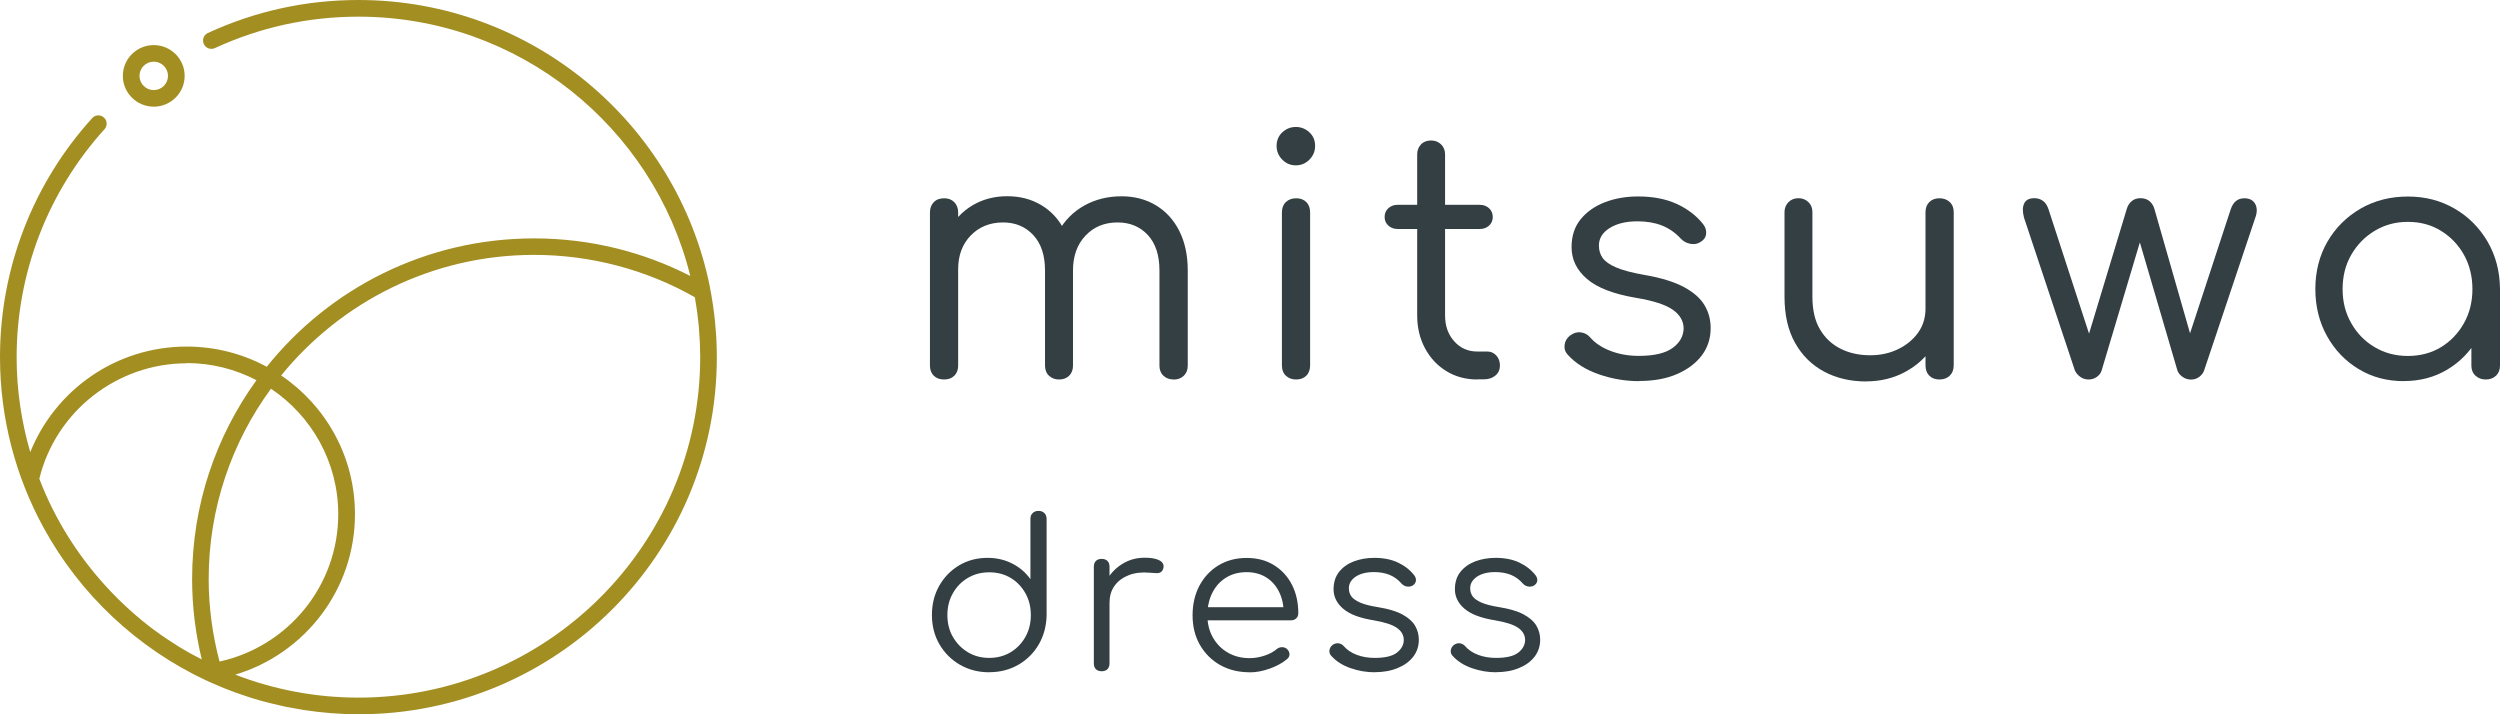
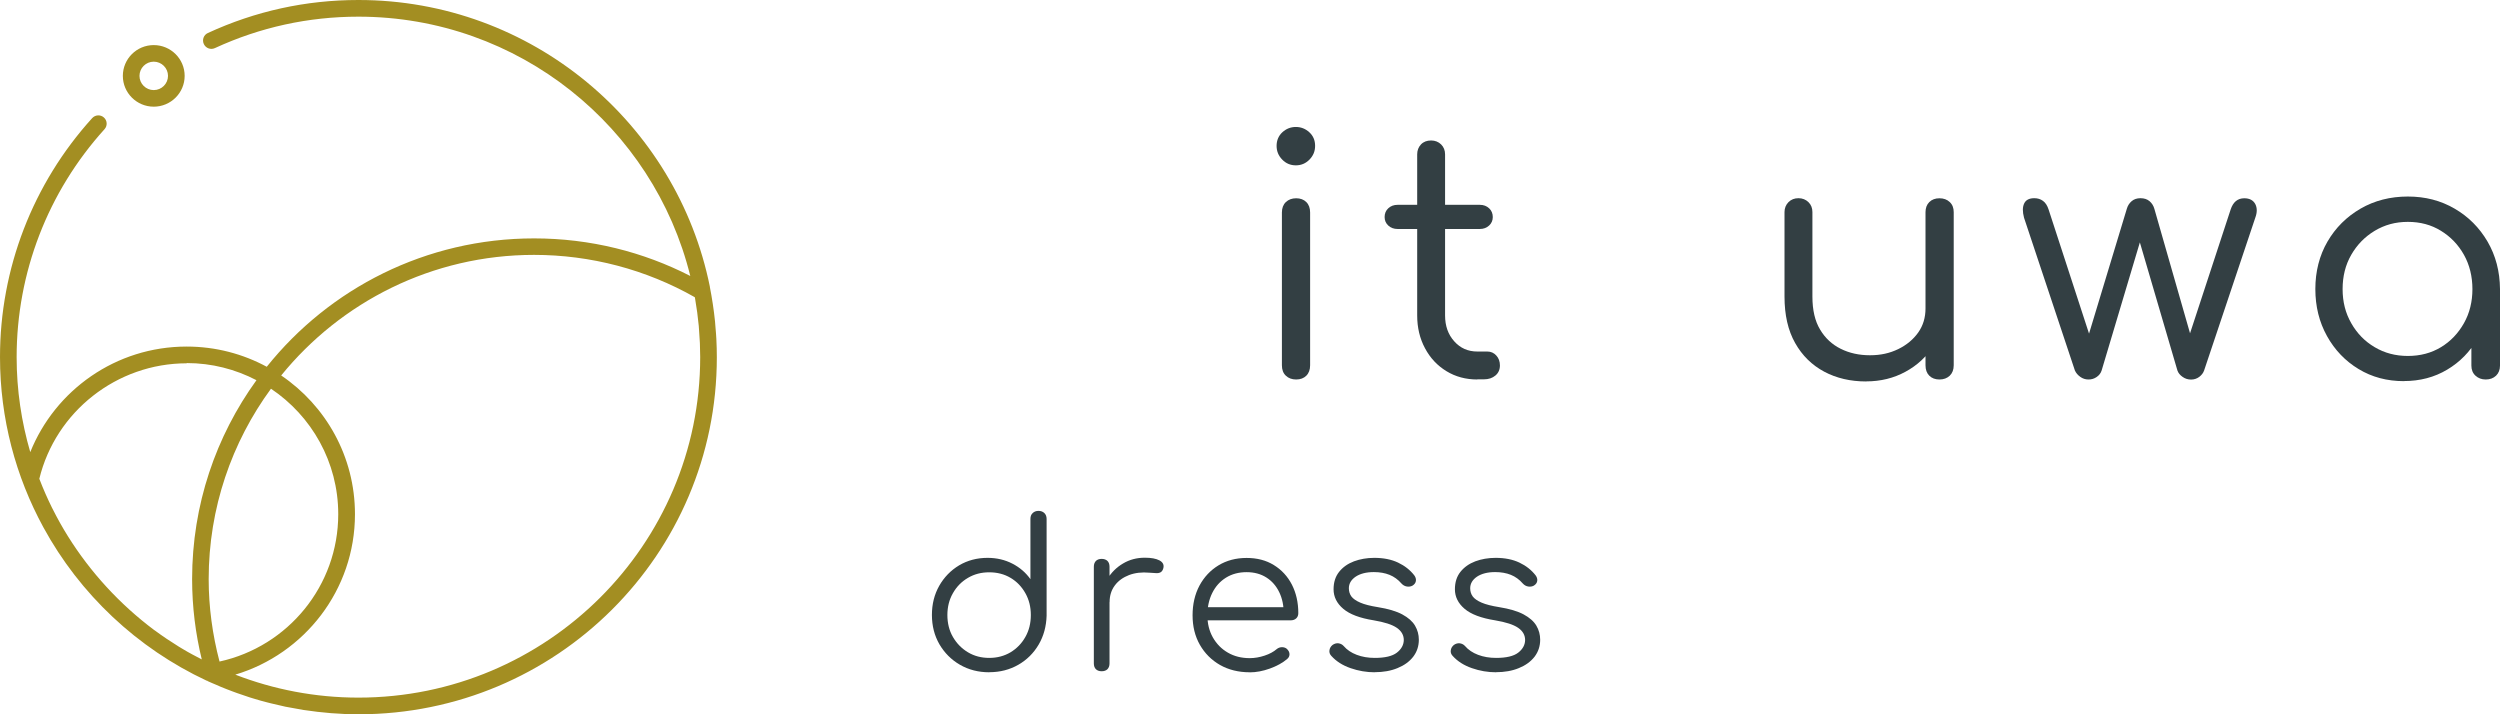
<svg xmlns="http://www.w3.org/2000/svg" width="168" height="48" viewBox="0 0 168 48" fill="none">
  <path d="M66.476 45.177C65.746 45.177 65.091 45.007 64.51 44.673C63.93 44.339 63.472 43.877 63.131 43.299C62.796 42.72 62.625 42.062 62.625 41.325C62.625 40.587 62.79 39.945 63.115 39.367C63.445 38.788 63.887 38.332 64.452 37.992C65.016 37.658 65.65 37.488 66.364 37.488C66.982 37.488 67.541 37.621 68.041 37.881C68.542 38.141 68.942 38.491 69.245 38.921V34.867C69.245 34.703 69.293 34.57 69.4 34.474C69.501 34.379 69.629 34.331 69.788 34.331C69.948 34.331 70.076 34.379 70.177 34.474C70.278 34.57 70.332 34.703 70.332 34.867V41.378C70.31 42.094 70.135 42.742 69.799 43.315C69.463 43.888 69.005 44.344 68.43 44.673C67.855 45.002 67.205 45.172 66.486 45.172L66.476 45.177ZM66.476 44.211C67.008 44.211 67.488 44.084 67.908 43.835C68.329 43.58 68.659 43.24 68.904 42.805C69.149 42.375 69.272 41.882 69.272 41.33C69.272 40.778 69.149 40.295 68.904 39.86C68.659 39.425 68.329 39.08 67.908 38.831C67.488 38.581 67.008 38.459 66.476 38.459C65.943 38.459 65.474 38.581 65.048 38.831C64.622 39.08 64.287 39.42 64.037 39.86C63.786 40.295 63.664 40.789 63.664 41.33C63.664 41.871 63.786 42.375 64.037 42.805C64.287 43.235 64.622 43.58 65.048 43.835C65.474 44.089 65.948 44.211 66.476 44.211Z" fill="#333F43" />
-   <path d="M74.033 45.108C73.868 45.108 73.735 45.06 73.644 44.97C73.554 44.88 73.506 44.747 73.506 44.583V38.083C73.506 37.918 73.554 37.791 73.644 37.695C73.735 37.605 73.868 37.557 74.033 37.557C74.198 37.557 74.326 37.605 74.422 37.695C74.512 37.785 74.56 37.918 74.56 38.083V44.583C74.56 44.747 74.512 44.875 74.422 44.97C74.331 45.06 74.198 45.108 74.033 45.108ZM73.953 40.46C73.98 39.892 74.129 39.377 74.406 38.926C74.677 38.475 75.034 38.12 75.471 37.865C75.908 37.605 76.397 37.478 76.93 37.478C77.356 37.478 77.681 37.536 77.915 37.658C78.144 37.78 78.235 37.955 78.176 38.184C78.139 38.322 78.075 38.412 77.99 38.459C77.899 38.507 77.798 38.523 77.67 38.513C77.548 38.502 77.404 38.497 77.25 38.486C76.733 38.438 76.275 38.491 75.87 38.645C75.471 38.799 75.151 39.027 74.917 39.34C74.683 39.653 74.566 40.025 74.566 40.46H73.958H73.953Z" fill="#333F43" />
+   <path d="M74.033 45.108C73.868 45.108 73.735 45.06 73.644 44.97C73.554 44.88 73.506 44.747 73.506 44.583V38.083C73.506 37.918 73.554 37.791 73.644 37.695C73.735 37.605 73.868 37.557 74.033 37.557C74.198 37.557 74.326 37.605 74.422 37.695C74.512 37.785 74.56 37.918 74.56 38.083V44.583C74.56 44.747 74.512 44.875 74.422 44.97C74.331 45.06 74.198 45.108 74.033 45.108ZM73.953 40.46C73.98 39.892 74.129 39.377 74.406 38.926C74.677 38.475 75.034 38.12 75.471 37.865C75.908 37.605 76.397 37.478 76.93 37.478C77.356 37.478 77.681 37.536 77.915 37.658C78.144 37.78 78.235 37.955 78.176 38.184C78.139 38.322 78.075 38.412 77.99 38.459C77.899 38.507 77.798 38.523 77.67 38.513C77.548 38.502 77.404 38.497 77.25 38.486C76.733 38.438 76.275 38.491 75.87 38.645C75.471 38.799 75.151 39.027 74.917 39.34C74.683 39.653 74.566 40.025 74.566 40.46H73.953Z" fill="#333F43" />
  <path d="M83.976 45.177C83.23 45.177 82.565 45.013 81.99 44.689C81.414 44.36 80.962 43.909 80.631 43.331C80.301 42.752 80.141 42.089 80.141 41.346C80.141 40.603 80.296 39.929 80.605 39.351C80.914 38.778 81.34 38.322 81.883 37.992C82.426 37.663 83.055 37.494 83.768 37.494C84.482 37.494 85.084 37.653 85.6 37.971C86.122 38.29 86.527 38.73 86.815 39.287C87.102 39.85 87.246 40.486 87.246 41.203C87.246 41.351 87.198 41.468 87.108 41.553C87.017 41.638 86.894 41.686 86.745 41.686H80.861V40.805H86.857L86.261 41.235C86.271 40.704 86.17 40.221 85.968 39.802C85.765 39.377 85.478 39.048 85.105 38.81C84.732 38.571 84.285 38.449 83.768 38.449C83.252 38.449 82.783 38.571 82.384 38.82C81.984 39.07 81.681 39.409 81.462 39.85C81.244 40.29 81.137 40.784 81.137 41.346C81.137 41.908 81.26 42.402 81.505 42.837C81.75 43.267 82.085 43.612 82.511 43.856C82.938 44.105 83.427 44.227 83.981 44.227C84.311 44.227 84.647 44.169 84.983 44.057C85.318 43.946 85.59 43.797 85.792 43.622C85.893 43.538 86.01 43.495 86.138 43.49C86.266 43.49 86.378 43.522 86.468 43.596C86.591 43.707 86.65 43.824 86.655 43.957C86.655 44.084 86.607 44.196 86.495 44.286C86.192 44.546 85.803 44.758 85.334 44.928C84.865 45.097 84.413 45.182 83.976 45.182V45.177Z" fill="#333F43" />
  <path d="M92.38 45.177C91.837 45.177 91.294 45.087 90.761 44.901C90.223 44.715 89.792 44.44 89.462 44.073C89.36 43.962 89.318 43.84 89.339 43.702C89.355 43.564 89.424 43.442 89.547 43.341C89.675 43.251 89.808 43.214 89.946 43.23C90.085 43.251 90.202 43.309 90.292 43.41C90.516 43.67 90.809 43.867 91.171 44.004C91.533 44.142 91.938 44.211 92.385 44.211C93.067 44.211 93.562 44.095 93.866 43.861C94.169 43.628 94.329 43.341 94.335 43.012C94.335 42.683 94.18 42.407 93.866 42.19C93.552 41.972 93.035 41.808 92.316 41.686C91.384 41.537 90.702 41.282 90.266 40.911C89.834 40.545 89.616 40.104 89.616 39.6C89.616 39.133 89.739 38.741 89.989 38.428C90.239 38.114 90.569 37.881 90.985 37.722C91.4 37.568 91.858 37.488 92.353 37.488C92.971 37.488 93.504 37.594 93.951 37.807C94.398 38.019 94.761 38.306 95.038 38.661C95.128 38.783 95.165 38.905 95.149 39.032C95.133 39.16 95.059 39.266 94.926 39.351C94.814 39.415 94.686 39.436 94.548 39.415C94.404 39.393 94.281 39.324 94.18 39.213C93.951 38.948 93.68 38.751 93.376 38.629C93.072 38.507 92.721 38.444 92.321 38.444C91.816 38.444 91.405 38.55 91.102 38.751C90.798 38.958 90.644 39.218 90.644 39.531C90.644 39.743 90.702 39.929 90.814 40.083C90.931 40.237 91.129 40.375 91.411 40.497C91.693 40.619 92.087 40.72 92.593 40.8C93.285 40.911 93.834 41.075 94.233 41.288C94.633 41.505 94.92 41.755 95.091 42.046C95.261 42.338 95.346 42.651 95.346 42.991C95.346 43.421 95.219 43.803 94.968 44.132C94.713 44.461 94.361 44.715 93.914 44.896C93.466 45.082 92.95 45.172 92.369 45.172L92.38 45.177Z" fill="#333F43" />
  <path d="M100.534 45.177C99.99 45.177 99.447 45.087 98.915 44.901C98.377 44.715 97.945 44.44 97.615 44.073C97.514 43.962 97.471 43.84 97.493 43.702C97.509 43.564 97.578 43.442 97.7 43.341C97.828 43.251 97.961 43.214 98.1 43.23C98.238 43.251 98.356 43.309 98.446 43.41C98.67 43.67 98.963 43.867 99.325 44.004C99.687 44.142 100.092 44.211 100.539 44.211C101.221 44.211 101.716 44.095 102.02 43.861C102.323 43.628 102.483 43.341 102.488 43.012C102.488 42.683 102.334 42.407 102.02 42.19C101.705 41.972 101.189 41.808 100.47 41.686C99.538 41.537 98.856 41.282 98.419 40.911C97.988 40.545 97.77 40.104 97.77 39.6C97.77 39.133 97.892 38.741 98.142 38.428C98.393 38.114 98.723 37.881 99.138 37.722C99.554 37.568 100.012 37.488 100.507 37.488C101.125 37.488 101.657 37.594 102.105 37.807C102.552 38.019 102.914 38.306 103.191 38.661C103.282 38.783 103.319 38.905 103.303 39.032C103.287 39.16 103.213 39.266 103.079 39.351C102.968 39.415 102.84 39.436 102.701 39.415C102.557 39.393 102.435 39.324 102.334 39.213C102.105 38.948 101.833 38.751 101.53 38.629C101.226 38.507 100.875 38.444 100.475 38.444C99.969 38.444 99.559 38.55 99.255 38.751C98.952 38.958 98.797 39.218 98.797 39.531C98.797 39.743 98.856 39.929 98.968 40.083C99.085 40.237 99.282 40.375 99.564 40.497C99.847 40.619 100.241 40.72 100.747 40.8C101.439 40.911 101.988 41.075 102.387 41.288C102.786 41.505 103.074 41.755 103.245 42.046C103.415 42.338 103.5 42.651 103.5 42.991C103.5 43.421 103.372 43.803 103.122 44.132C102.866 44.461 102.515 44.715 102.068 44.896C101.62 45.082 101.104 45.172 100.523 45.172L100.534 45.177Z" fill="#333F43" />
-   <path d="M63.451 25.502C63.153 25.502 62.918 25.417 62.748 25.247C62.577 25.077 62.492 24.849 62.492 24.568V14.279C62.492 13.998 62.577 13.764 62.748 13.589C62.918 13.409 63.153 13.324 63.451 13.324C63.733 13.324 63.962 13.414 64.132 13.589C64.303 13.77 64.388 13.998 64.388 14.279V24.568C64.388 24.849 64.303 25.077 64.132 25.247C63.962 25.417 63.733 25.502 63.451 25.502ZM71.162 25.502C70.896 25.502 70.672 25.417 70.491 25.247C70.31 25.077 70.225 24.849 70.225 24.568V18.174C70.225 17.15 69.959 16.354 69.431 15.791C68.904 15.229 68.228 14.948 67.408 14.948C66.529 14.948 65.805 15.239 65.24 15.818C64.676 16.396 64.388 17.155 64.388 18.089H63.094C63.126 17.123 63.334 16.274 63.722 15.537C64.111 14.799 64.644 14.226 65.331 13.812C66.018 13.398 66.801 13.186 67.679 13.186C68.558 13.186 69.309 13.387 69.98 13.786C70.651 14.189 71.173 14.762 71.546 15.51C71.919 16.258 72.105 17.144 72.105 18.174V24.568C72.105 24.849 72.02 25.077 71.849 25.247C71.679 25.417 71.45 25.502 71.168 25.502H71.162ZM78.874 25.502C78.592 25.502 78.357 25.417 78.182 25.247C78.001 25.077 77.915 24.849 77.915 24.568V18.174C77.915 17.15 77.654 16.354 77.132 15.791C76.611 15.229 75.934 14.948 75.098 14.948C74.219 14.948 73.5 15.245 72.941 15.839C72.382 16.433 72.105 17.213 72.105 18.179H70.475C70.491 17.187 70.704 16.311 71.125 15.563C71.54 14.815 72.121 14.231 72.856 13.817C73.596 13.403 74.432 13.191 75.37 13.191C76.232 13.191 76.999 13.393 77.67 13.791C78.341 14.194 78.869 14.767 79.247 15.515C79.625 16.264 79.817 17.15 79.817 18.179V24.573C79.817 24.854 79.726 25.082 79.55 25.252C79.369 25.422 79.146 25.507 78.879 25.507L78.874 25.502Z" fill="#333F43" />
  <path d="M87.081 11.111C86.724 11.111 86.415 10.984 86.165 10.724C85.909 10.464 85.787 10.156 85.787 9.801C85.787 9.445 85.915 9.127 86.175 8.888C86.436 8.649 86.74 8.532 87.081 8.532C87.422 8.532 87.725 8.649 87.986 8.888C88.247 9.127 88.375 9.429 88.375 9.801C88.375 10.172 88.247 10.464 87.997 10.724C87.741 10.984 87.438 11.111 87.081 11.111ZM87.102 25.502C86.82 25.502 86.586 25.417 86.41 25.247C86.229 25.077 86.144 24.844 86.144 24.547V14.279C86.144 13.982 86.234 13.748 86.41 13.579C86.591 13.409 86.82 13.324 87.102 13.324C87.385 13.324 87.614 13.409 87.784 13.579C87.954 13.748 88.04 13.982 88.04 14.279V24.547C88.04 24.844 87.954 25.077 87.784 25.247C87.614 25.417 87.385 25.502 87.102 25.502Z" fill="#333F43" />
  <path d="M93.919 15.388C93.664 15.388 93.456 15.308 93.291 15.155C93.126 15.001 93.046 14.81 93.046 14.587C93.046 14.348 93.126 14.152 93.291 13.998C93.456 13.844 93.664 13.764 93.919 13.764H99.442C99.698 13.764 99.905 13.844 100.07 13.998C100.235 14.152 100.315 14.353 100.315 14.587C100.315 14.81 100.235 15.001 100.07 15.155C99.905 15.308 99.698 15.388 99.442 15.388H93.919ZM99.282 25.502C98.505 25.502 97.812 25.316 97.205 24.945C96.593 24.573 96.113 24.064 95.762 23.406C95.41 22.753 95.235 22.015 95.235 21.198V10.374C95.235 10.108 95.32 9.885 95.49 9.705C95.661 9.525 95.89 9.44 96.172 9.44C96.438 9.44 96.662 9.53 96.843 9.705C97.024 9.885 97.109 10.108 97.109 10.374V21.198C97.109 21.899 97.312 22.477 97.722 22.933C98.132 23.395 98.648 23.623 99.277 23.623H99.948C100.188 23.623 100.39 23.713 100.55 23.889C100.715 24.069 100.795 24.292 100.795 24.557C100.795 24.838 100.694 25.067 100.491 25.236C100.289 25.406 100.033 25.491 99.719 25.491H99.272L99.282 25.502Z" fill="#333F43" />
-   <path d="M110.147 25.613C109.22 25.613 108.325 25.459 107.452 25.157C106.578 24.854 105.881 24.419 105.364 23.851C105.183 23.66 105.109 23.438 105.14 23.183C105.172 22.928 105.29 22.721 105.497 22.557C105.737 22.376 105.977 22.302 106.222 22.334C106.467 22.366 106.674 22.466 106.834 22.647C107.164 23.034 107.617 23.342 108.197 23.57C108.778 23.798 109.417 23.915 110.12 23.915C111.148 23.915 111.904 23.74 112.389 23.39C112.873 23.04 113.124 22.605 113.14 22.084C113.14 21.58 112.895 21.156 112.415 20.816C111.931 20.477 111.105 20.206 109.944 20.015C108.437 19.76 107.34 19.341 106.648 18.747C105.955 18.152 105.609 17.442 105.609 16.608C105.609 15.85 105.817 15.218 106.238 14.714C106.653 14.21 107.202 13.833 107.878 13.579C108.554 13.324 109.289 13.202 110.077 13.202C111.073 13.202 111.941 13.366 112.671 13.701C113.401 14.035 113.992 14.486 114.439 15.048C114.604 15.255 114.674 15.473 114.652 15.706C114.631 15.934 114.508 16.12 114.285 16.253C114.093 16.386 113.864 16.433 113.603 16.386C113.342 16.343 113.124 16.221 112.943 16.03C112.57 15.627 112.144 15.335 111.67 15.149C111.191 14.963 110.647 14.873 110.04 14.873C109.263 14.873 108.639 15.027 108.16 15.33C107.681 15.632 107.447 16.025 107.447 16.497C107.447 16.826 107.532 17.107 107.702 17.341C107.873 17.579 108.181 17.792 108.618 17.977C109.055 18.163 109.689 18.333 110.509 18.476C111.627 18.667 112.511 18.943 113.156 19.288C113.805 19.638 114.263 20.042 114.54 20.503C114.817 20.965 114.956 21.474 114.956 22.042C114.956 22.742 114.759 23.353 114.365 23.878C113.971 24.403 113.417 24.822 112.698 25.136C111.984 25.449 111.132 25.602 110.152 25.602L110.147 25.613Z" fill="#333F43" />
  <path d="M125.415 25.634C124.356 25.634 123.413 25.417 122.587 24.976C121.762 24.536 121.107 23.894 120.633 23.05C120.154 22.206 119.919 21.166 119.919 19.93V14.252C119.919 13.987 120.01 13.764 120.186 13.584C120.367 13.403 120.59 13.319 120.857 13.319C121.123 13.319 121.347 13.409 121.528 13.584C121.709 13.759 121.794 13.987 121.794 14.252V19.93C121.794 20.837 121.964 21.575 122.311 22.148C122.651 22.721 123.115 23.151 123.695 23.438C124.276 23.729 124.931 23.873 125.66 23.873C126.39 23.873 126.992 23.735 127.562 23.459C128.126 23.183 128.574 22.811 128.904 22.345C129.234 21.878 129.394 21.336 129.394 20.731H130.667C130.635 21.665 130.39 22.504 129.926 23.236C129.463 23.974 128.84 24.552 128.046 24.982C127.258 25.412 126.379 25.629 125.41 25.629L125.415 25.634ZM130.331 25.502C130.049 25.502 129.82 25.417 129.649 25.247C129.479 25.077 129.394 24.844 129.394 24.547V14.258C129.394 13.977 129.479 13.748 129.649 13.579C129.82 13.409 130.049 13.324 130.331 13.324C130.613 13.324 130.848 13.409 131.023 13.579C131.205 13.748 131.29 13.977 131.29 14.258V24.547C131.29 24.844 131.199 25.077 131.023 25.247C130.842 25.417 130.613 25.502 130.331 25.502Z" fill="#333F43" />
  <path d="M140.349 25.502C140.141 25.502 139.955 25.443 139.79 25.321C139.625 25.204 139.507 25.061 139.433 24.897L136.014 14.629C135.907 14.226 135.912 13.908 136.024 13.674C136.136 13.435 136.365 13.319 136.706 13.319C136.93 13.319 137.121 13.377 137.287 13.499C137.452 13.616 137.579 13.812 137.665 14.077L140.684 23.342H140.104L142.921 14.035C142.98 13.828 143.086 13.658 143.246 13.52C143.4 13.388 143.598 13.319 143.837 13.319C144.093 13.319 144.295 13.388 144.45 13.52C144.604 13.653 144.716 13.823 144.774 14.035L147.347 23.013H146.969L149.898 14.083C150.063 13.579 150.367 13.324 150.814 13.324C151.171 13.324 151.416 13.457 151.554 13.711C151.687 13.971 151.687 14.279 151.554 14.634L148.114 24.902C148.055 25.067 147.949 25.204 147.789 25.327C147.634 25.443 147.448 25.507 147.24 25.507C147.033 25.507 146.841 25.449 146.67 25.327C146.5 25.21 146.383 25.067 146.324 24.902L143.667 15.839H143.933L141.228 24.902C141.169 25.082 141.057 25.226 140.892 25.337C140.727 25.449 140.551 25.502 140.354 25.502H140.349Z" fill="#333F43" />
  <path d="M161.54 25.613C160.406 25.613 159.394 25.343 158.499 24.801C157.604 24.26 156.896 23.522 156.374 22.583C155.852 21.644 155.591 20.593 155.591 19.421C155.591 18.248 155.863 17.171 156.406 16.237C156.949 15.303 157.689 14.566 158.632 14.019C159.569 13.478 160.629 13.207 161.806 13.207C162.983 13.207 164.016 13.478 164.948 14.019C165.88 14.56 166.615 15.298 167.164 16.237C167.707 17.171 167.989 18.232 168 19.421L167.238 19.797C167.238 20.896 166.988 21.883 166.487 22.758C165.987 23.634 165.311 24.329 164.453 24.838C163.596 25.353 162.621 25.608 161.535 25.608L161.54 25.613ZM161.806 23.92C162.642 23.92 163.383 23.724 164.032 23.331C164.682 22.939 165.193 22.398 165.577 21.718C165.96 21.039 166.147 20.27 166.147 19.426C166.147 18.582 165.955 17.797 165.577 17.123C165.199 16.449 164.682 15.908 164.032 15.51C163.383 15.107 162.642 14.91 161.806 14.91C160.97 14.91 160.246 15.112 159.58 15.51C158.914 15.913 158.392 16.449 158.004 17.123C157.615 17.797 157.423 18.566 157.423 19.426C157.423 20.286 157.615 21.039 158.004 21.718C158.392 22.403 158.914 22.939 159.58 23.331C160.24 23.724 160.986 23.92 161.806 23.92ZM167.036 25.502C166.77 25.502 166.541 25.417 166.354 25.247C166.168 25.077 166.077 24.849 166.077 24.568V20.89L166.503 18.954L168 19.421V24.568C168 24.849 167.909 25.077 167.734 25.247C167.553 25.417 167.324 25.502 167.041 25.502H167.036Z" fill="#333F43" />
-   <path d="M14.21 2.722C14.21 2.722 14.183 2.733 14.166 2.744" stroke="#A38E22" stroke-width="0.76" stroke-miterlimit="10" />
  <path d="M6.631 8.283C6.631 8.283 6.615 8.299 6.609 8.31" stroke="#A38E22" stroke-width="0.38" stroke-miterlimit="10" />
  <path d="M10.332 4.144C10.859 4.144 11.29 4.574 11.29 5.099C11.29 5.625 10.859 6.054 10.332 6.054C9.805 6.054 9.373 5.625 9.373 5.099C9.373 4.574 9.805 4.144 10.332 4.144ZM10.332 3.03C9.182 3.03 8.255 3.958 8.255 5.099C8.255 6.24 9.187 7.169 10.332 7.169C11.477 7.169 12.409 6.24 12.409 5.099C12.409 3.958 11.477 3.03 10.332 3.03Z" fill="#A38E22" />
  <path d="M48.139 22.78C48.129 22.52 48.102 22.26 48.081 22C48.07 21.867 48.065 21.729 48.049 21.596C47.969 20.816 47.852 20.047 47.703 19.288C47.703 19.283 47.703 19.272 47.703 19.267C45.487 8.294 35.741 0 24.083 0C20.557 0 17.154 0.748 13.969 2.218C13.687 2.345 13.565 2.68 13.698 2.961C13.831 3.242 14.161 3.364 14.443 3.231C17.479 1.831 20.728 1.12 24.083 1.12C34.862 1.12 43.921 8.554 46.387 18.545C43.24 16.932 39.671 16.02 35.89 16.02C28.615 16.02 22.134 19.389 17.926 24.647C16.323 23.782 14.491 23.289 12.542 23.289C7.776 23.289 3.701 26.229 2.034 30.383C1.443 28.356 1.118 26.218 1.118 24C1.118 18.328 3.217 12.889 7.025 8.681C7.232 8.453 7.211 8.097 6.982 7.896C6.753 7.689 6.402 7.71 6.194 7.938C2.2 12.348 0 18.052 0 23.995C0 28.134 1.06 32.034 2.918 35.44C5.368 39.935 9.219 43.559 13.884 45.74C13.889 45.74 13.895 45.74 13.905 45.74C13.921 45.745 13.937 45.755 13.953 45.761V45.771C14.145 45.862 14.348 45.941 14.545 46.026C14.635 46.063 14.72 46.106 14.811 46.143C15.082 46.254 15.359 46.366 15.636 46.467C15.738 46.504 15.839 46.541 15.94 46.578C16.217 46.679 16.499 46.774 16.781 46.864C16.883 46.896 16.978 46.928 17.08 46.955C17.372 47.045 17.671 47.13 17.969 47.204C18.054 47.225 18.139 47.246 18.225 47.268C18.544 47.347 18.858 47.422 19.183 47.491C19.242 47.501 19.295 47.512 19.354 47.522C19.705 47.591 20.062 47.655 20.419 47.714C20.419 47.714 20.424 47.714 20.43 47.714C21.622 47.894 22.847 48 24.094 48C37.392 48 48.171 37.26 48.171 24.011C48.171 23.597 48.16 23.188 48.139 22.78ZM14.023 38.916C14.023 34.135 15.578 29.715 18.209 26.122C20.935 27.948 22.73 31.047 22.73 34.554C22.73 39.356 19.364 43.442 14.752 44.456C14.278 42.651 14.023 40.794 14.023 38.916ZM35.89 17.128C39.687 17.128 43.41 18.11 46.691 19.973C46.696 20.01 46.701 20.042 46.712 20.079C46.818 20.684 46.898 21.288 46.957 21.904C46.962 21.978 46.968 22.058 46.973 22.137C47.026 22.753 47.053 23.374 47.053 23.989C47.053 23.989 47.053 23.995 47.053 24C47.053 36.618 36.748 46.88 24.088 46.88C21.17 46.88 18.379 46.328 15.812 45.336C20.461 43.941 23.854 39.643 23.854 34.554C23.854 30.675 21.889 27.258 18.896 25.231C22.906 20.296 29.036 17.128 35.89 17.128ZM12.542 24.398C14.236 24.398 15.828 24.817 17.234 25.549C14.513 29.311 12.91 33.923 12.91 38.916C12.91 40.778 13.139 42.582 13.559 44.312C13.133 44.089 12.707 43.872 12.297 43.622C12.201 43.564 12.111 43.506 12.015 43.453C11.466 43.113 10.934 42.758 10.417 42.375C10.396 42.359 10.374 42.349 10.353 42.333C8.053 40.608 6.082 38.465 4.564 36.035C4.191 35.44 3.85 34.825 3.536 34.199C3.526 34.177 3.515 34.151 3.499 34.13C3.19 33.503 2.908 32.867 2.658 32.214C2.658 32.203 2.647 32.188 2.642 32.177C3.739 27.661 7.85 24.414 12.547 24.414L12.542 24.398Z" fill="#A38E22" />
</svg>